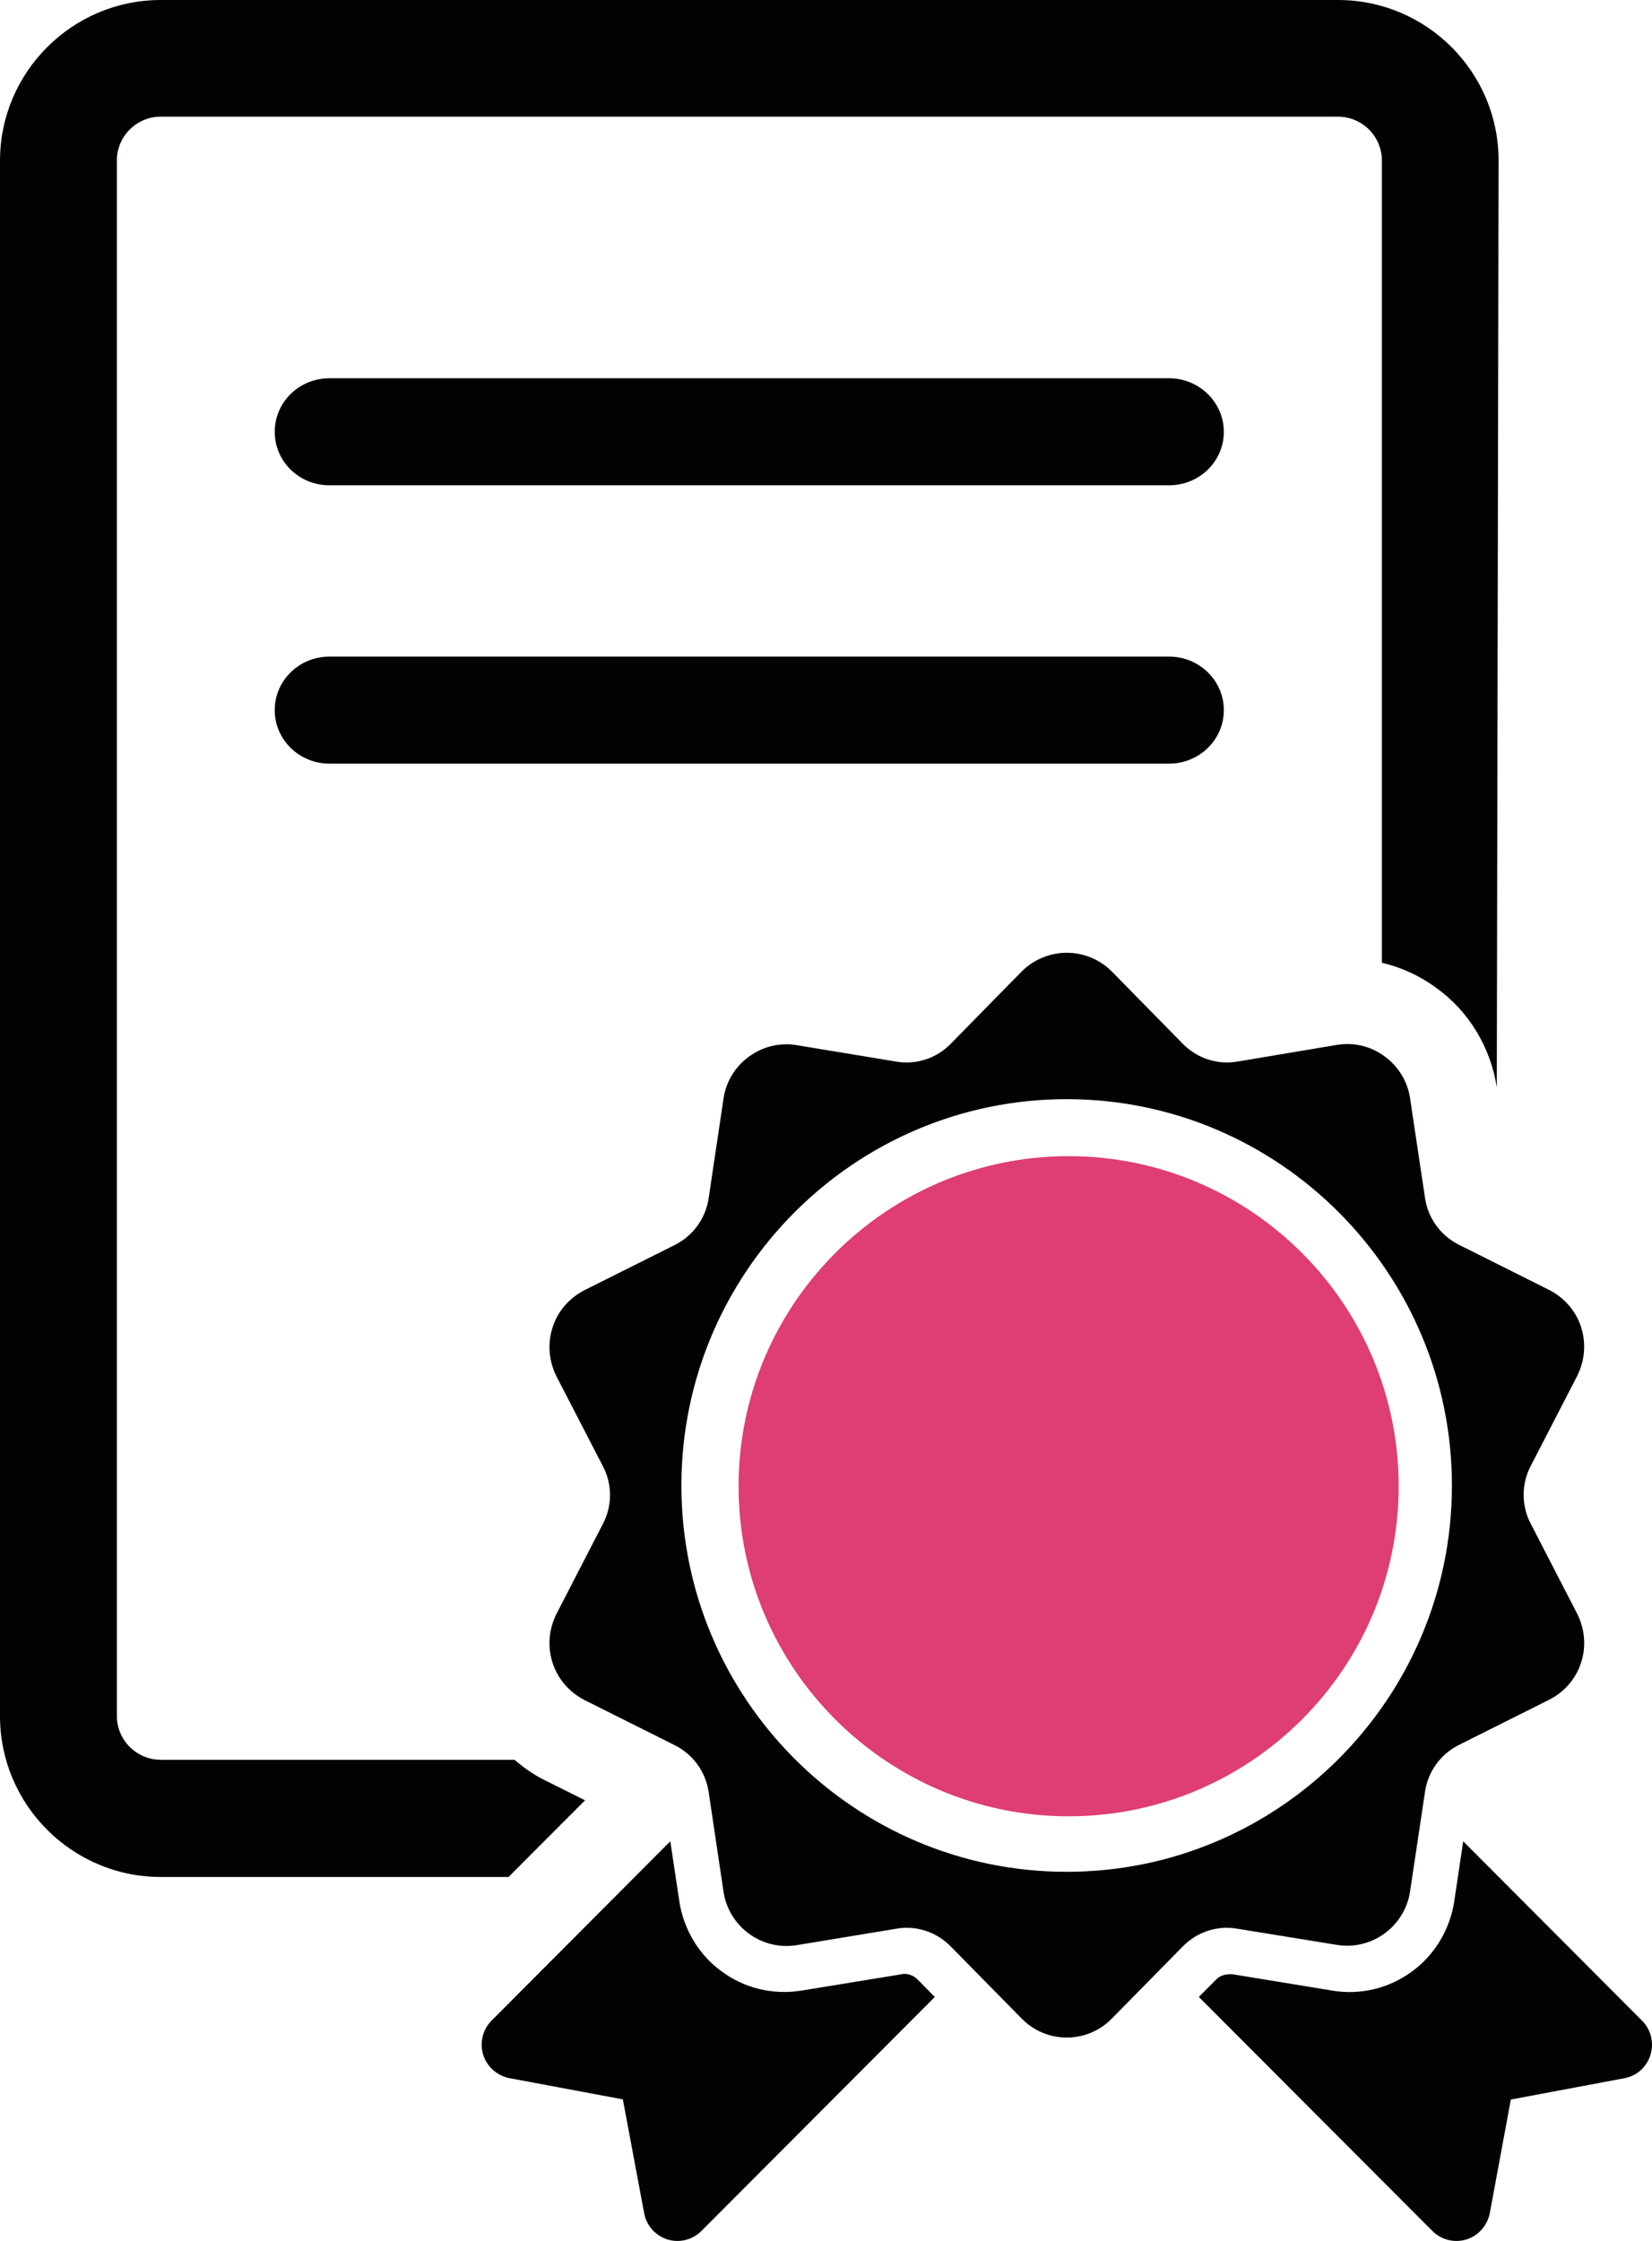
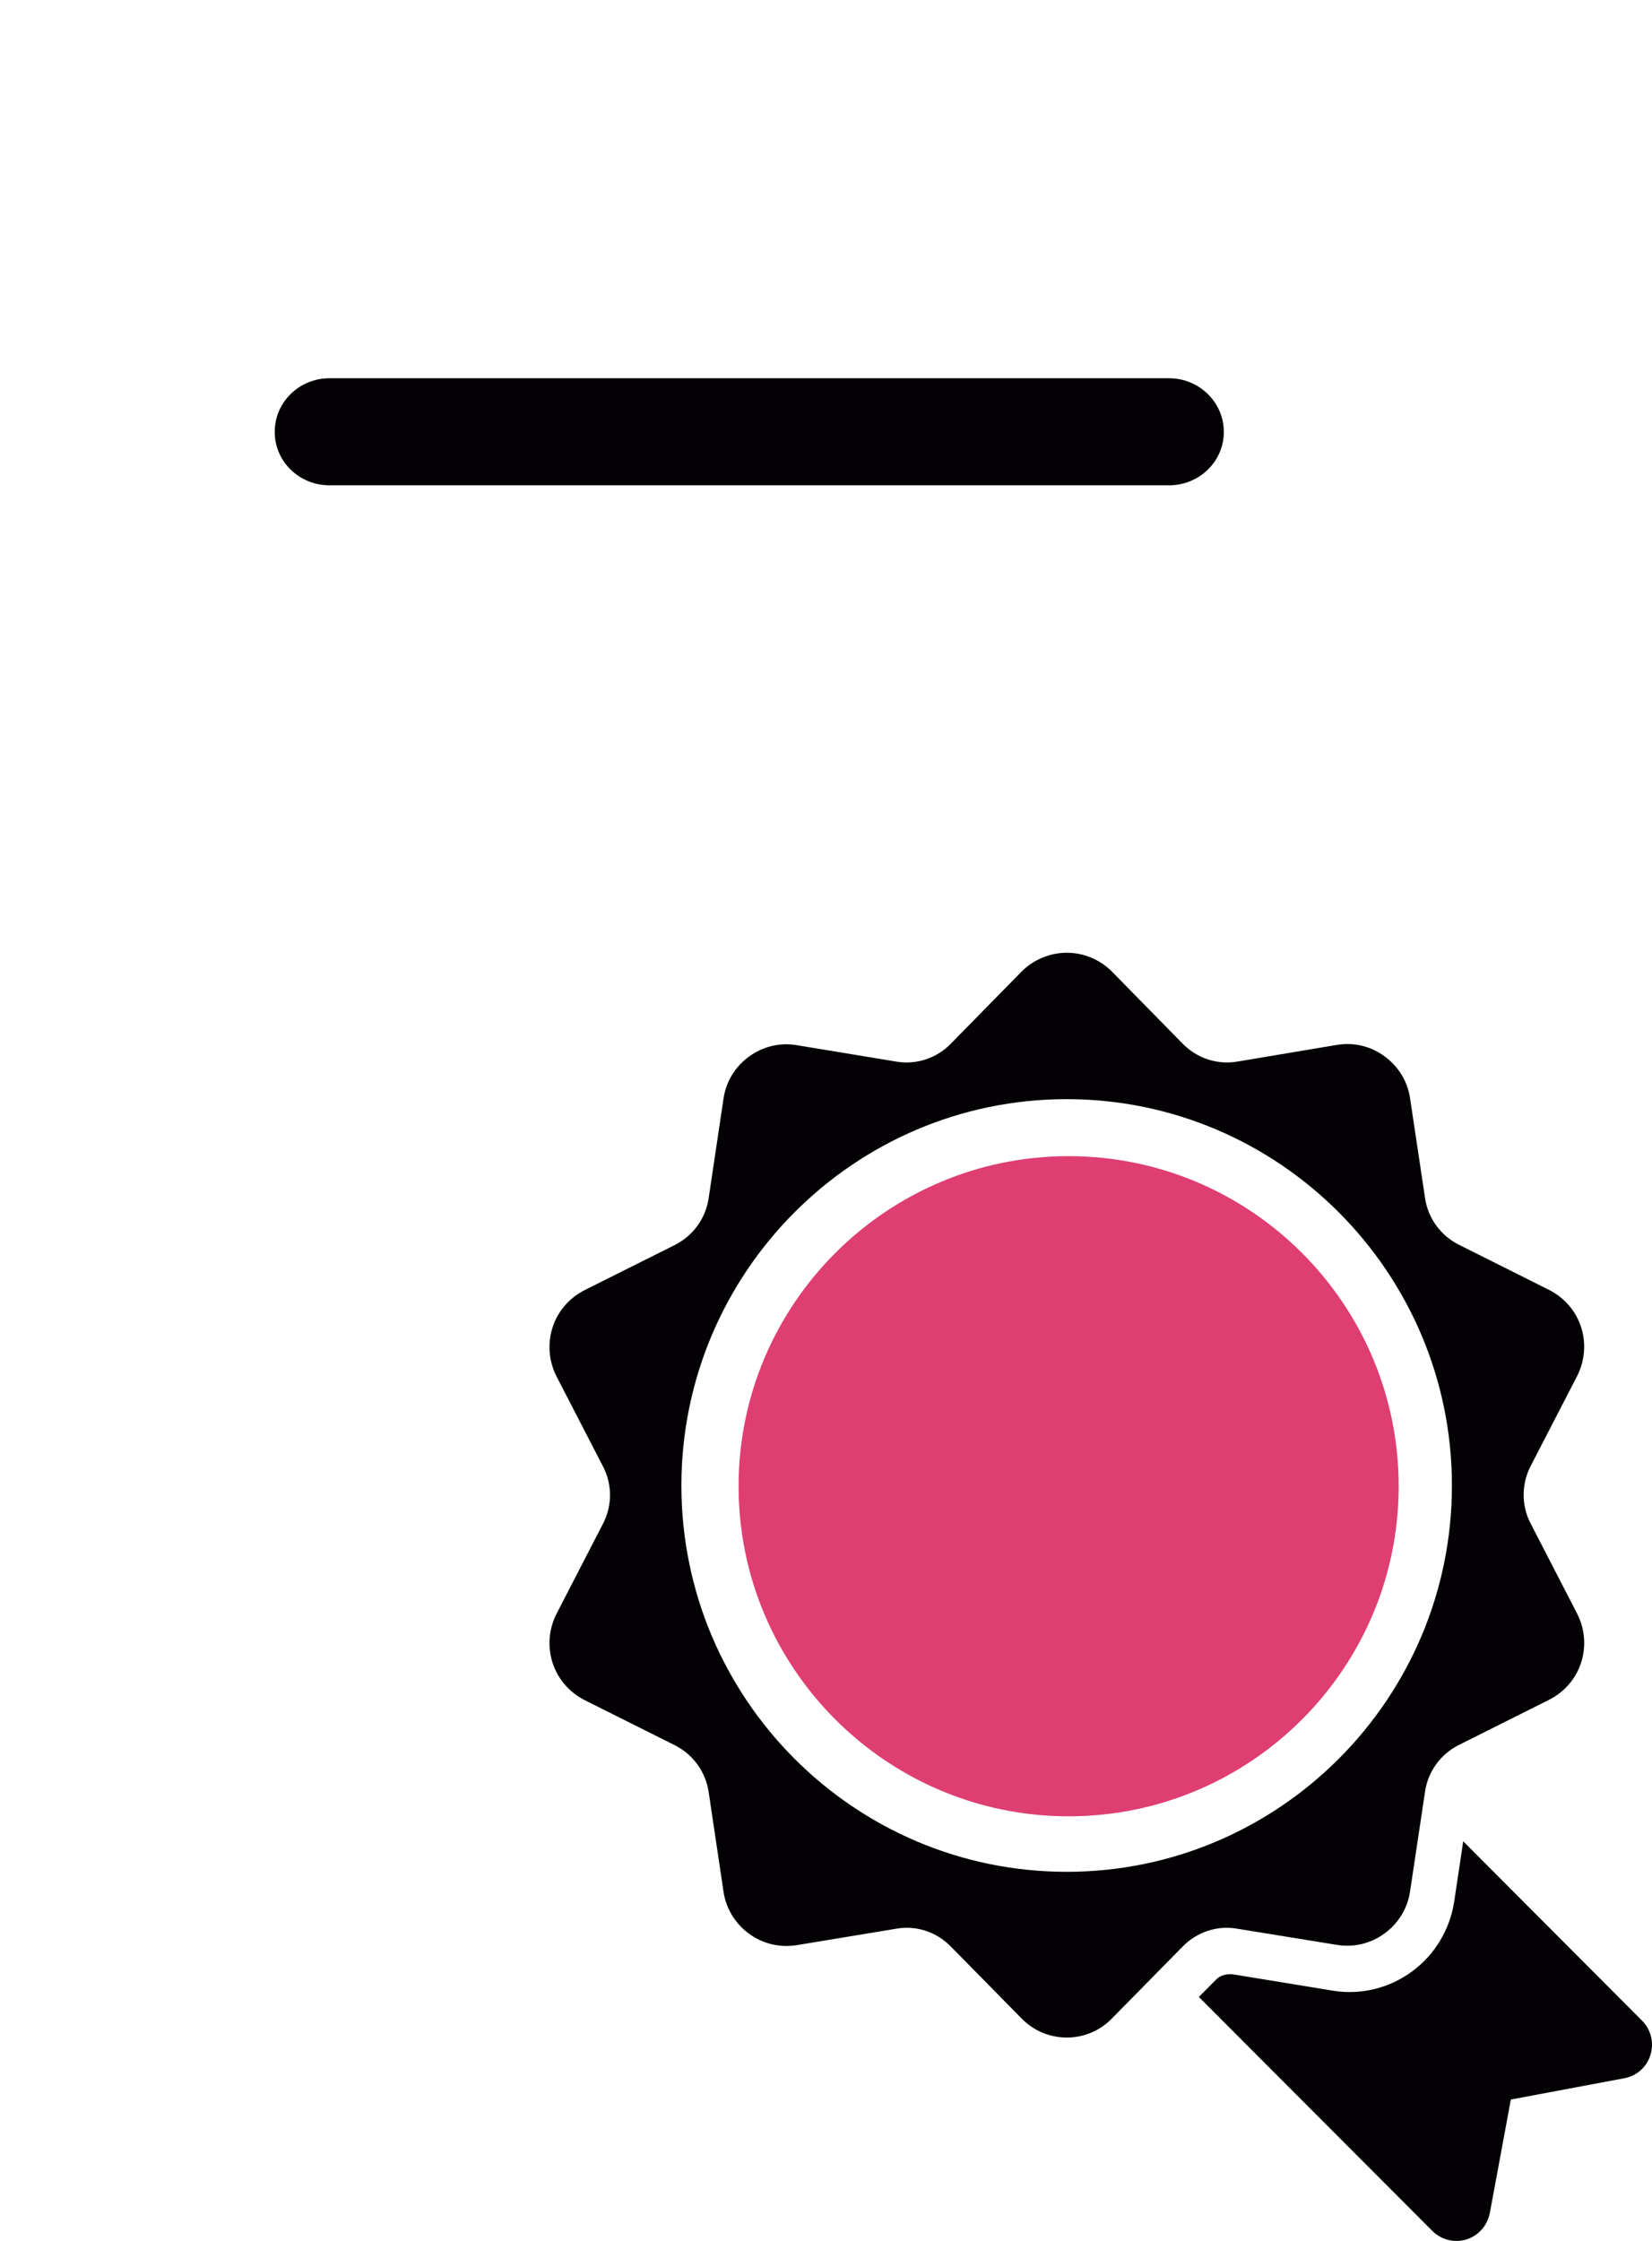
<svg xmlns="http://www.w3.org/2000/svg" width="463px" height="628px" viewBox="0 0 463 628">
  <title>icn-certificate</title>
  <desc>Created with Sketch.</desc>
  <defs />
  <g id="ЦЭМ-pictures" stroke="none" stroke-width="1" fill="none" fill-rule="evenodd" transform="translate(-204, -3423)">
    <g id="icn-certificate" transform="translate(204, 3423)" fill-rule="nonzero">
      <path d="M374.753,545.04 C379.438,545.79 384.222,544.64 388.06,541.817 C391.848,539.068 394.489,534.821 395.187,530.099 L399.398,502.04 C400.245,496.393 403.759,491.596 408.842,489.022 L434.185,476.329 C438.471,474.156 441.686,470.433 443.131,465.91 C444.626,461.338 444.153,456.441 442.01,452.193 L428.952,426.883 C426.386,421.936 426.386,415.914 428.952,410.917 L442.01,385.632 C444.153,381.384 444.601,376.487 443.131,371.915 C441.661,367.367 438.446,363.669 434.185,361.496 L408.842,348.803 C403.759,346.229 400.245,341.432 399.398,335.785 L395.187,307.727 C394.489,303.004 391.848,298.782 388.06,296.033 C384.222,293.185 379.438,292.036 374.753,292.81 L346.719,297.507 C341.162,298.432 335.53,296.583 331.543,292.56 L311.633,272.272 C308.269,268.899 303.758,267 298.974,267 C294.264,267 289.654,268.924 286.315,272.272 L266.405,292.56 C262.442,296.608 256.786,298.432 251.229,297.507 L223.245,292.885 C218.56,292.111 213.775,293.26 209.913,296.108 C206.1,298.857 203.484,303.079 202.786,307.802 L198.6,335.86 C197.727,341.507 194.239,346.304 189.155,348.878 L163.788,361.571 C159.576,363.744 156.312,367.442 154.867,371.99 C153.396,376.562 153.82,381.459 155.963,385.707 L169.021,410.992 C171.612,415.964 171.612,421.986 169.021,426.958 L155.963,452.268 C153.82,456.516 153.396,461.413 154.867,465.985 C156.337,470.508 159.551,474.231 163.788,476.404 L189.155,489.097 C194.239,491.671 197.727,496.468 198.6,502.115 L202.786,530.174 C203.484,534.871 206.1,539.118 209.913,541.892 C213.75,544.715 218.535,545.864 223.245,545.115 L251.229,540.493 C256.786,539.518 262.442,541.392 266.405,545.415 L286.315,565.653 C289.679,569.101 294.239,571 298.974,571 C303.733,571 308.294,569.101 311.633,565.653 L331.543,545.415 C335.53,541.392 341.187,539.518 346.719,540.493 L374.753,545.04 Z M298.949,524.552 C239.392,524.552 190.974,476.005 190.974,416.314 C190.974,356.623 239.417,308.026 298.949,308.026 C358.506,308.026 406.924,356.648 406.924,416.314 C406.924,475.98 358.531,524.552 298.949,524.552 Z" id="Shape" fill="#030104" />
      <path d="M299.5,324 C248.516,324 207,365.478 207,416.5 C207,467.522 248.541,509 299.5,509 C350.534,509 392,467.522 392,416.5 C392,365.478 350.534,324 299.5,324 Z" id="Shape" fill="#DE3E71" />
      <path d="M460.17,566.225 L410.09,516 L407.554,532.941 C406.361,540.739 402.037,547.939 395.649,552.548 C389.312,557.182 381.383,559.15 373.48,557.854 L345.494,553.27 C343.183,553.121 341.791,553.769 340.772,554.815 L336,559.623 L401.416,625.17 C403.951,627.711 407.604,628.608 410.984,627.587 C414.364,626.515 416.85,623.7 417.546,620.188 L423.436,588.373 L455.274,582.394 C458.753,581.746 461.562,579.23 462.581,575.817 C463.625,572.404 462.68,568.692 460.17,566.225 Z" id="Shape" fill="#030104" />
-       <path d="M253.373,553.146 L224.535,557.854 C216.455,559.1 208.624,557.157 202.26,552.473 C195.92,547.889 191.594,540.714 190.401,532.866 L187.865,516 L137.796,566.225 C135.309,568.716 134.39,572.404 135.409,575.792 C136.478,579.205 139.312,581.671 142.743,582.369 L174.565,588.323 L180.531,620.187 C181.178,623.7 183.689,626.515 187.07,627.586 C190.426,628.608 194.105,627.711 196.591,625.195 L262,559.623 L257.227,554.79 C256.183,553.719 254.79,553.146 253.373,553.146 Z" id="Shape" fill="#030104" />
      <path d="M327.661,106 L92.339,106 C83.859,106 77,112.702 77,120.988 C76.975,129.323 83.834,136 92.339,136 L327.661,136 C336.116,136 343,129.323 343,121.037 C343,112.751 336.091,106 327.661,106 Z" id="Shape" fill="#030104" />
-       <path d="M327.661,184 L92.339,184 C83.859,184 77,190.713 77,198.963 C76.975,207.263 83.834,214 92.339,214 L327.661,214 C336.116,214 343,207.312 343,198.988 C343,190.713 336.091,184 327.661,184 Z" id="Shape" fill="#030104" />
-       <path d="M163.971,504.513 L152.364,498.723 C149.394,497.226 146.698,495.304 144.202,493.158 L45.055,493.158 C38.266,493.158 32.749,487.617 32.749,480.879 L32.749,45.021 C32.749,38.208 38.266,32.693 45.055,32.693 L374.995,32.693 C381.759,32.693 387.301,38.208 387.301,45.021 L387.301,269.801 C392.792,271.098 398.034,273.494 402.627,276.913 C411.613,283.327 417.828,293.584 419.501,304.764 L420,45.046 C420.05,20.214 399.831,0 374.995,0 L45.055,0 C20.219,0 0,20.239 0,45.046 L0,480.929 C0,505.786 20.244,526 45.055,526 L142.529,526 L163.971,504.513 Z" id="Shape" fill="#030104" />
    </g>
  </g>
</svg>